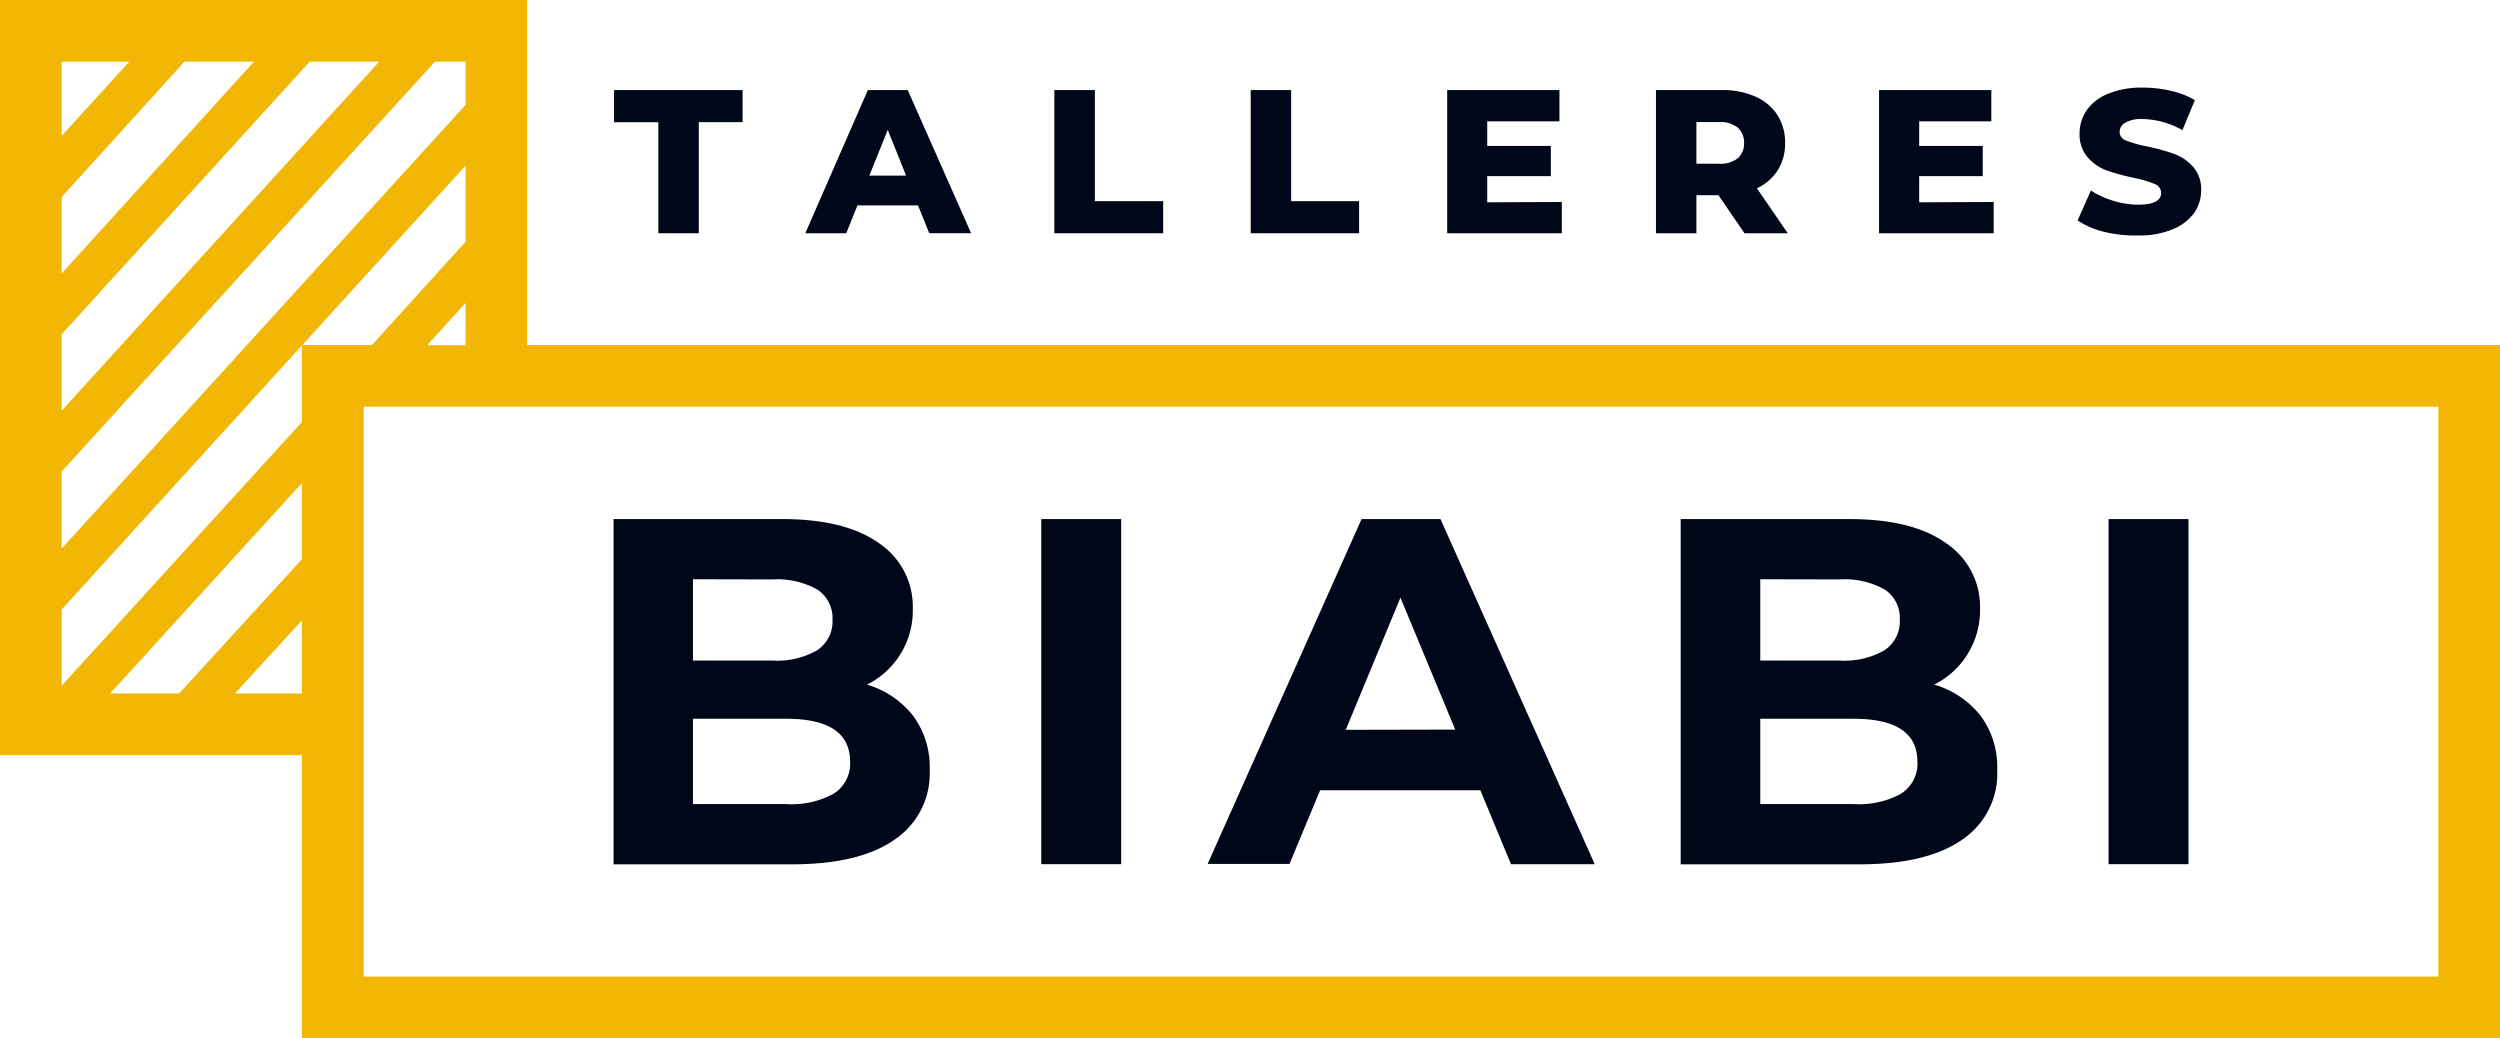
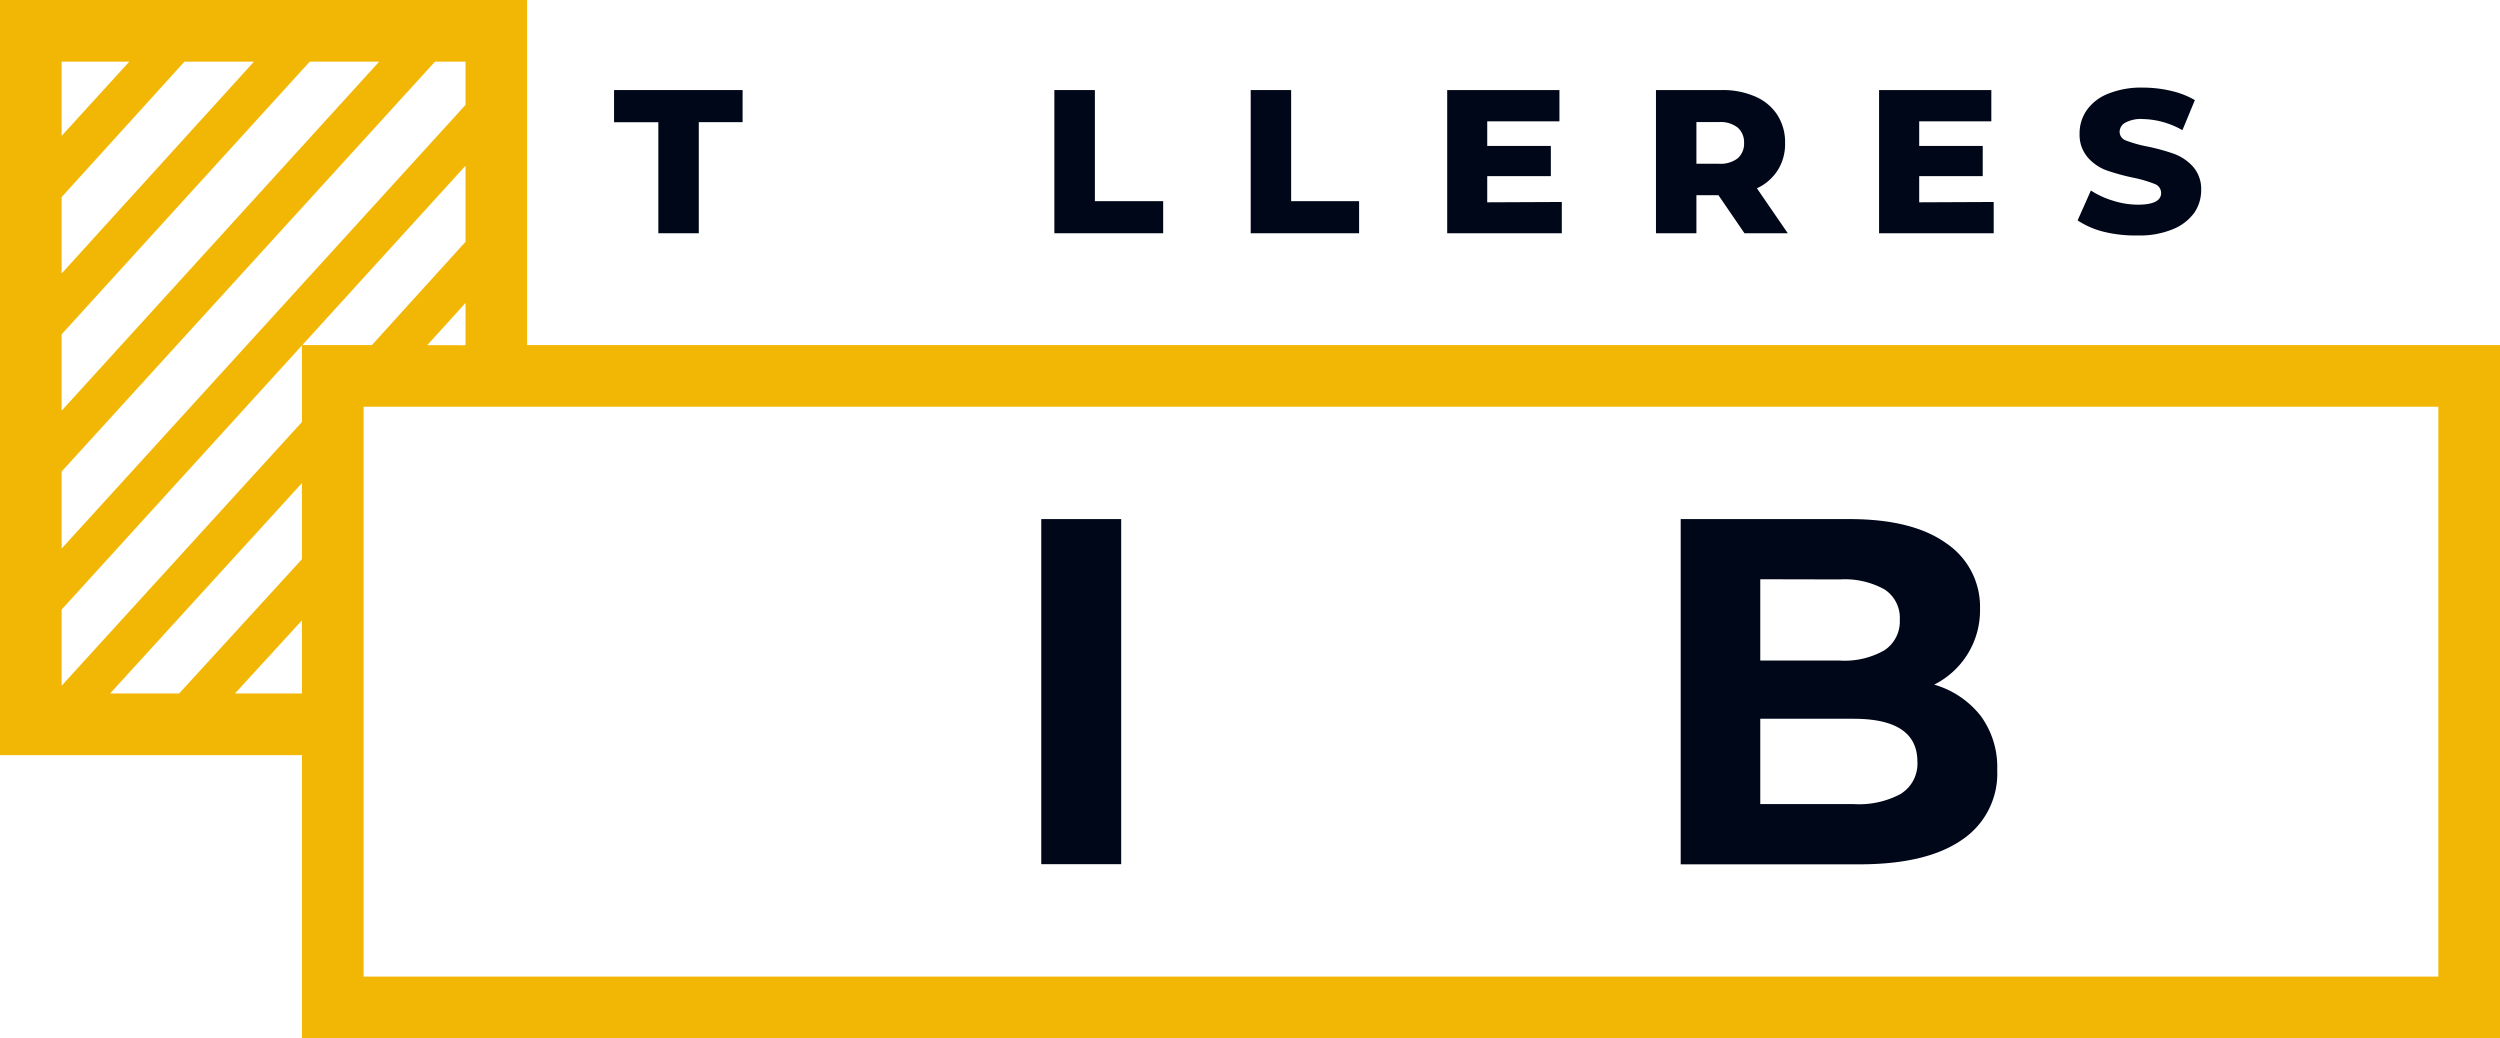
<svg xmlns="http://www.w3.org/2000/svg" viewBox="0 0 305.35 126.81">
  <defs>
    <style>.cls-1{fill:#f2b705;}.cls-2{fill:#000719;}</style>
  </defs>
  <g id="Capa_2" data-name="Capa 2">
    <g id="Capa_1-2" data-name="Capa 1">
      <path class="cls-1" d="M64.38,42.15V0H0V92.23H36.88v34.58H305.35V42.15Zm233.44,77.13H44.41V49.68H297.82ZM7.53,74.45,36.88,42.19v9.35L7.53,83.75ZM37.83,7.53h8.48L7.53,50.16V40.83ZM7.53,33.4V24.07l15-16.54h8.49ZM53.13,7.53h3.73v5.28L7.53,67V57.59Zm3.73,22L45.42,42.15h-8.5L56.86,20.24ZM52.19,42.15,56.86,37v5.17ZM15.79,7.53,7.53,16.59V7.53ZM36.88,59V68.3l-15,16.4H13.45ZM28.7,84.7l8.18-8.93V84.7Z" />
      <path class="cls-2" d="M80.41,14.93H75V11H90.7v3.92H85.35V28.49H80.41Z" />
-       <path class="cls-2" d="M112.13,25.09h-7.4l-1.37,3.4h-5L106,11h4.87l7.74,17.48H113.5Zm-1.46-3.64-2.24-5.59-2.25,5.59Z" />
      <path class="cls-2" d="M128.78,11h4.95V24.57h8.34v3.92H128.78Z" />
      <path class="cls-2" d="M152.76,11h4.94V24.57H166v3.92H152.76Z" />
      <path class="cls-2" d="M190.76,24.67v3.82h-14V11h13.71v3.82h-8.82v3h7.77v3.69h-7.77v3.2Z" />
      <path class="cls-2" d="M209.89,23.84H207.2v4.65h-4.94V11h8a9.83,9.83,0,0,1,4.12.79,6.06,6.06,0,0,1,2.7,2.24,6.15,6.15,0,0,1,.95,3.44,6,6,0,0,1-.89,3.31A6,6,0,0,1,214.59,23l3.77,5.49h-5.29Zm2.35-8.26a3.4,3.4,0,0,0-2.3-.67H207.2V20h2.74a3.45,3.45,0,0,0,2.3-.66,2.37,2.37,0,0,0,.78-1.89A2.37,2.37,0,0,0,212.24,15.58Z" />
      <path class="cls-2" d="M243.51,24.67v3.82h-14V11h13.71v3.82h-8.81v3h7.76v3.69h-7.76v3.2Z" />
      <path class="cls-2" d="M257,28.32a10.26,10.26,0,0,1-3.24-1.4l1.62-3.65a10.55,10.55,0,0,0,2.73,1.25,10.14,10.14,0,0,0,3,.48c1.9,0,2.85-.48,2.85-1.43a1.18,1.18,0,0,0-.81-1.11,15.65,15.65,0,0,0-2.61-.76,26.58,26.58,0,0,1-3.3-.91A5.65,5.65,0,0,1,255,19.23a4.24,4.24,0,0,1-1-2.9,4.93,4.93,0,0,1,.88-2.88,5.78,5.78,0,0,1,2.6-2,10.76,10.76,0,0,1,4.26-.75,15,15,0,0,1,3.4.39,10.18,10.18,0,0,1,2.94,1.14l-1.52,3.67a10.17,10.17,0,0,0-4.84-1.36,4,4,0,0,0-2.15.45,1.29,1.29,0,0,0-.68,1.13,1.13,1.13,0,0,0,.8,1.05,15,15,0,0,0,2.57.72,25.37,25.37,0,0,1,3.31.91,5.9,5.9,0,0,1,2.28,1.55,4.15,4.15,0,0,1,1,2.89A4.83,4.83,0,0,1,268,26a6,6,0,0,1-2.62,2,10.56,10.56,0,0,1-4.25.76A16.21,16.21,0,0,1,257,28.32Z" />
-       <path class="cls-2" d="M111.55,87.46a10.51,10.51,0,0,1,2,6.59,9.71,9.71,0,0,1-4.31,8.52q-4.29,3-12.55,3H74.94V63.4h20.6q7.69,0,11.83,2.95a9.34,9.34,0,0,1,4.12,8,10.09,10.09,0,0,1-5.6,9.27A11.12,11.12,0,0,1,111.55,87.46ZM84.64,70.75v9.93h9.69a9.8,9.8,0,0,0,5.48-1.26,4.21,4.21,0,0,0,1.87-3.73A4.14,4.14,0,0,0,99.81,72a10,10,0,0,0-5.48-1.23Zm17.19,26.19a4.34,4.34,0,0,0,2-3.91q0-5.23-7.77-5.24H84.64V98.21H96A10.75,10.75,0,0,0,101.83,96.94Z" />
      <path class="cls-2" d="M127.18,63.4h9.76v42.15h-9.76Z" />
-       <path class="cls-2" d="M180.81,96.52H161.24l-3.74,9h-10L166.3,63.4h9.64l18.84,42.15H184.55Zm-3.07-7.41L171.05,73l-6.68,16.14Z" />
      <path class="cls-2" d="M241.94,87.46a10.56,10.56,0,0,1,2,6.59,9.72,9.72,0,0,1-4.3,8.52q-4.31,3-12.56,3h-21.8V63.4h20.6q7.71,0,11.83,2.95a9.35,9.35,0,0,1,4.13,8,10.14,10.14,0,0,1-5.6,9.27A11.16,11.16,0,0,1,241.94,87.46ZM215,70.75v9.93h9.7a9.79,9.79,0,0,0,5.47-1.26,4.21,4.21,0,0,0,1.87-3.73A4.14,4.14,0,0,0,230.19,72a10,10,0,0,0-5.47-1.23Zm17.19,26.19a4.32,4.32,0,0,0,2-3.91q0-5.23-7.77-5.24H215V98.21H226.4A10.75,10.75,0,0,0,232.21,96.94Z" />
-       <path class="cls-2" d="M257.54,63.4h9.76v42.15h-9.76Z" />
    </g>
  </g>
</svg>